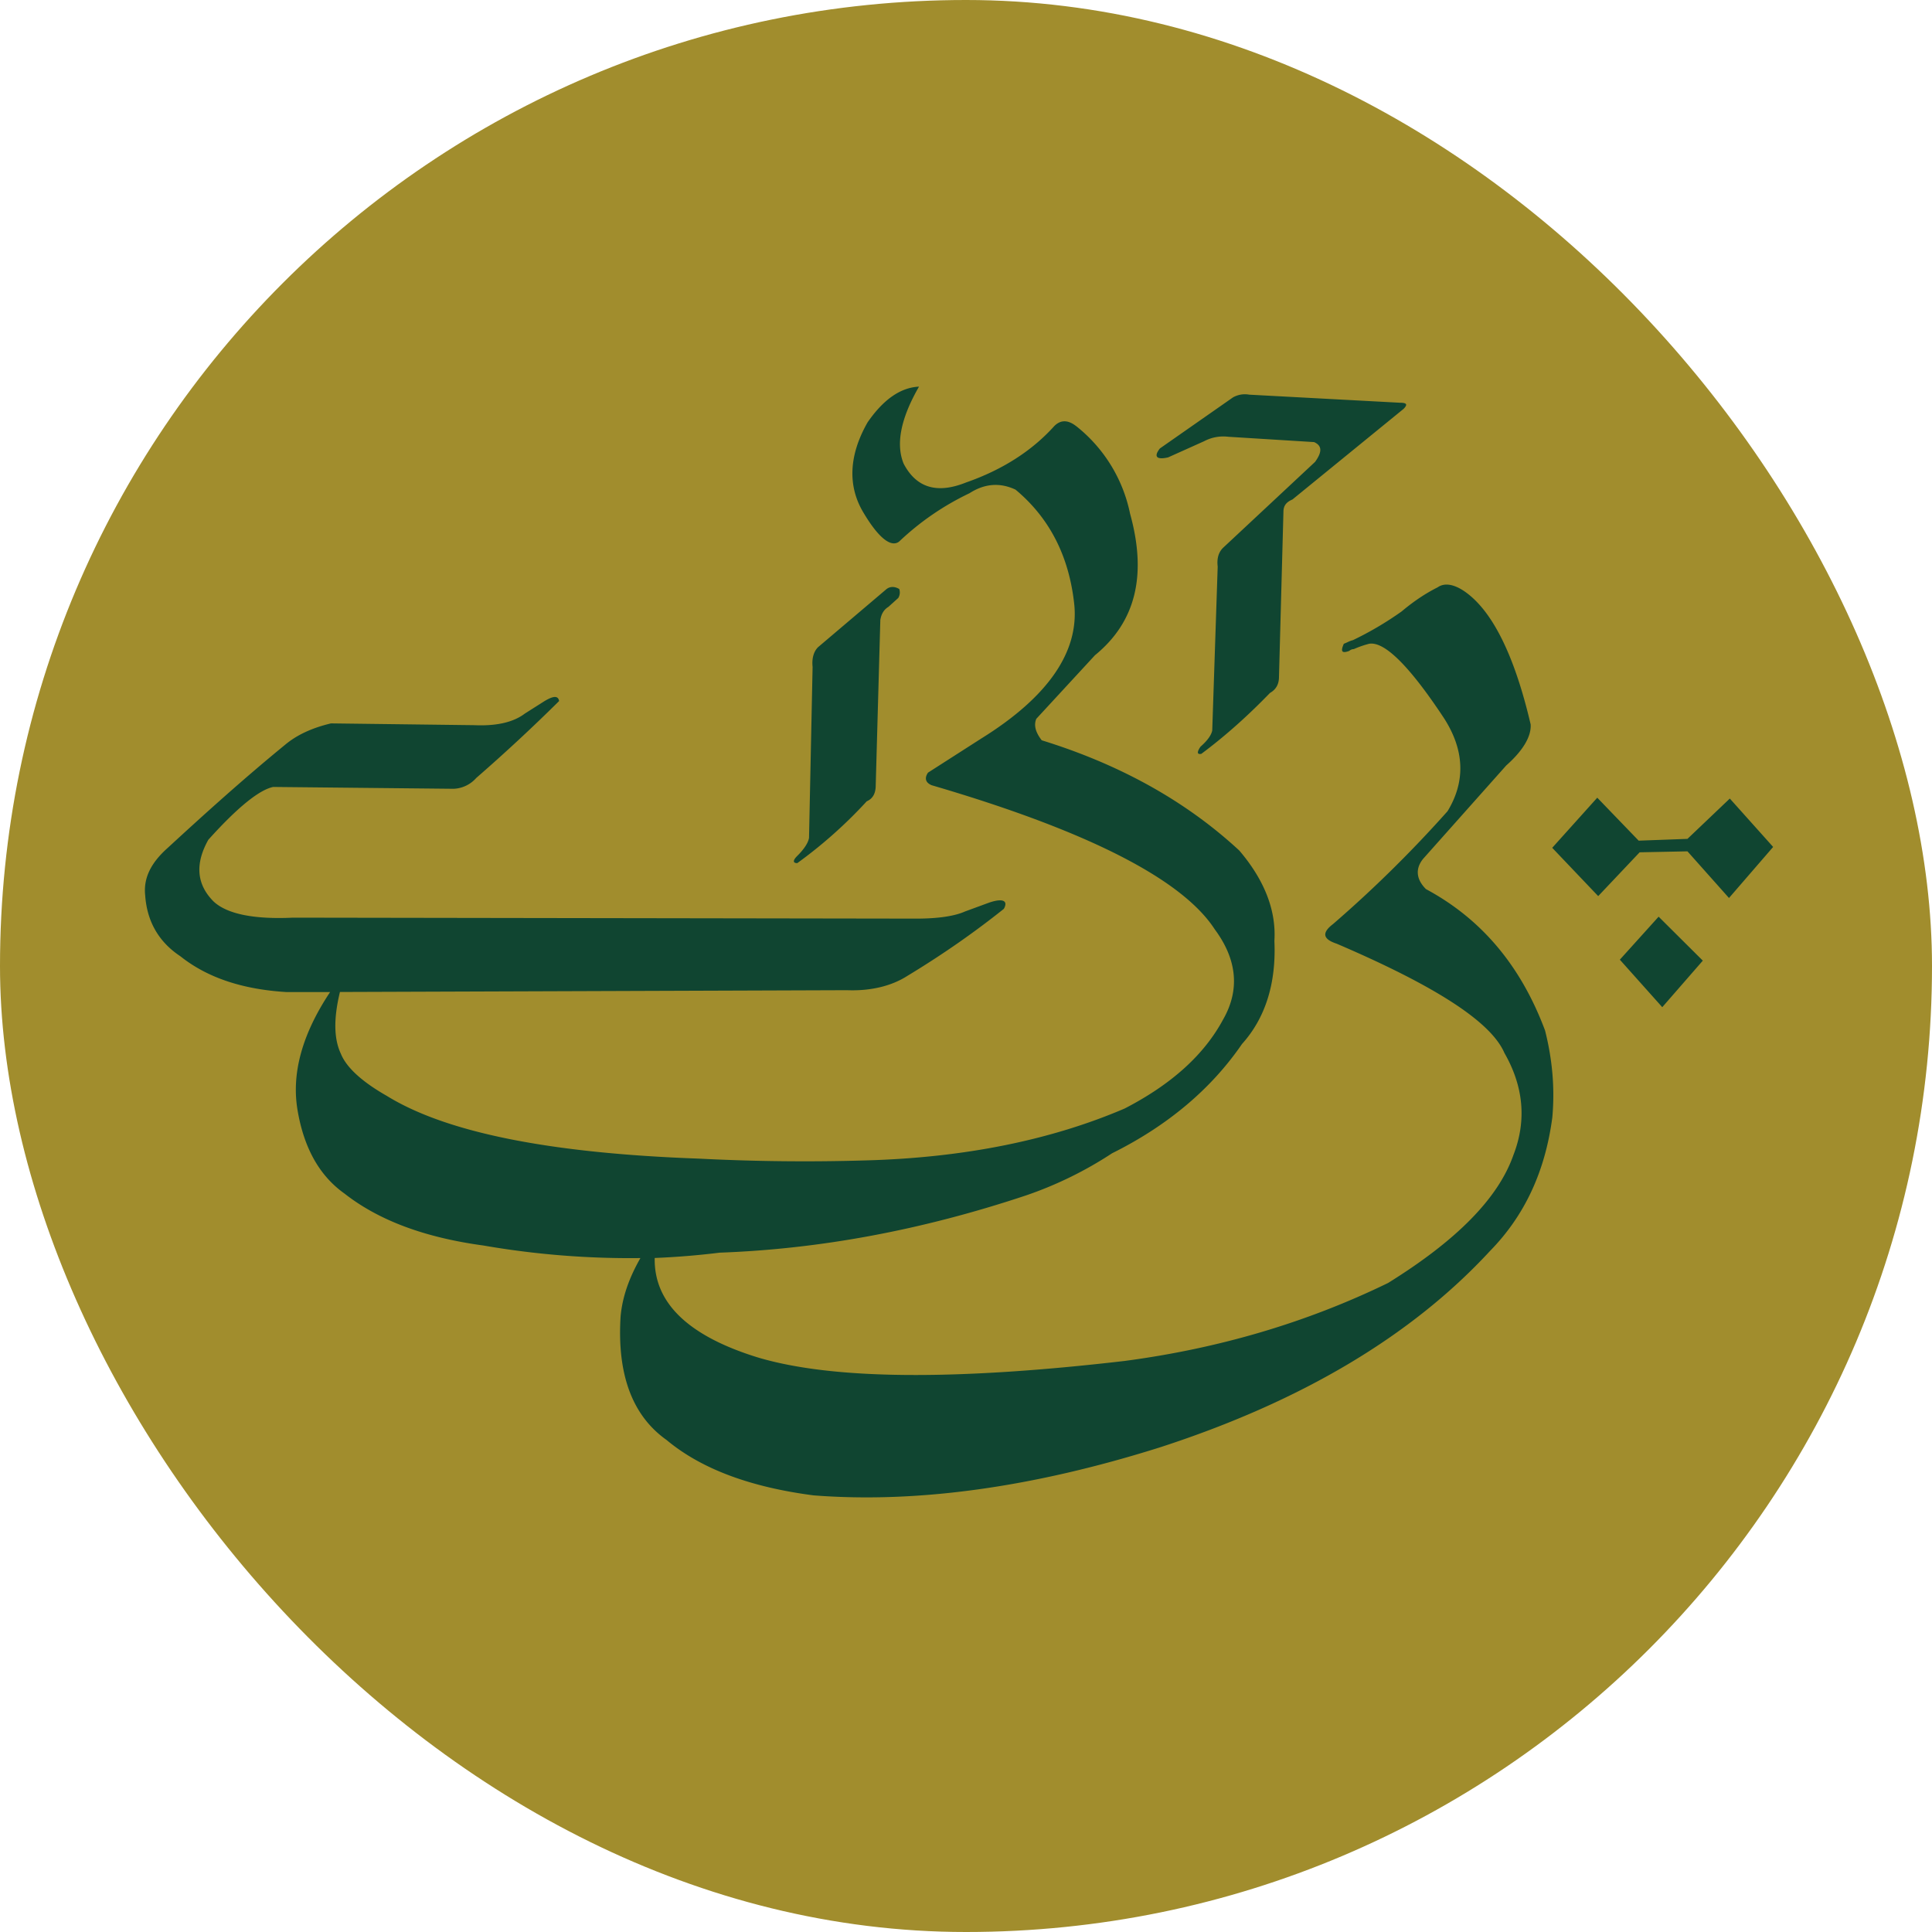
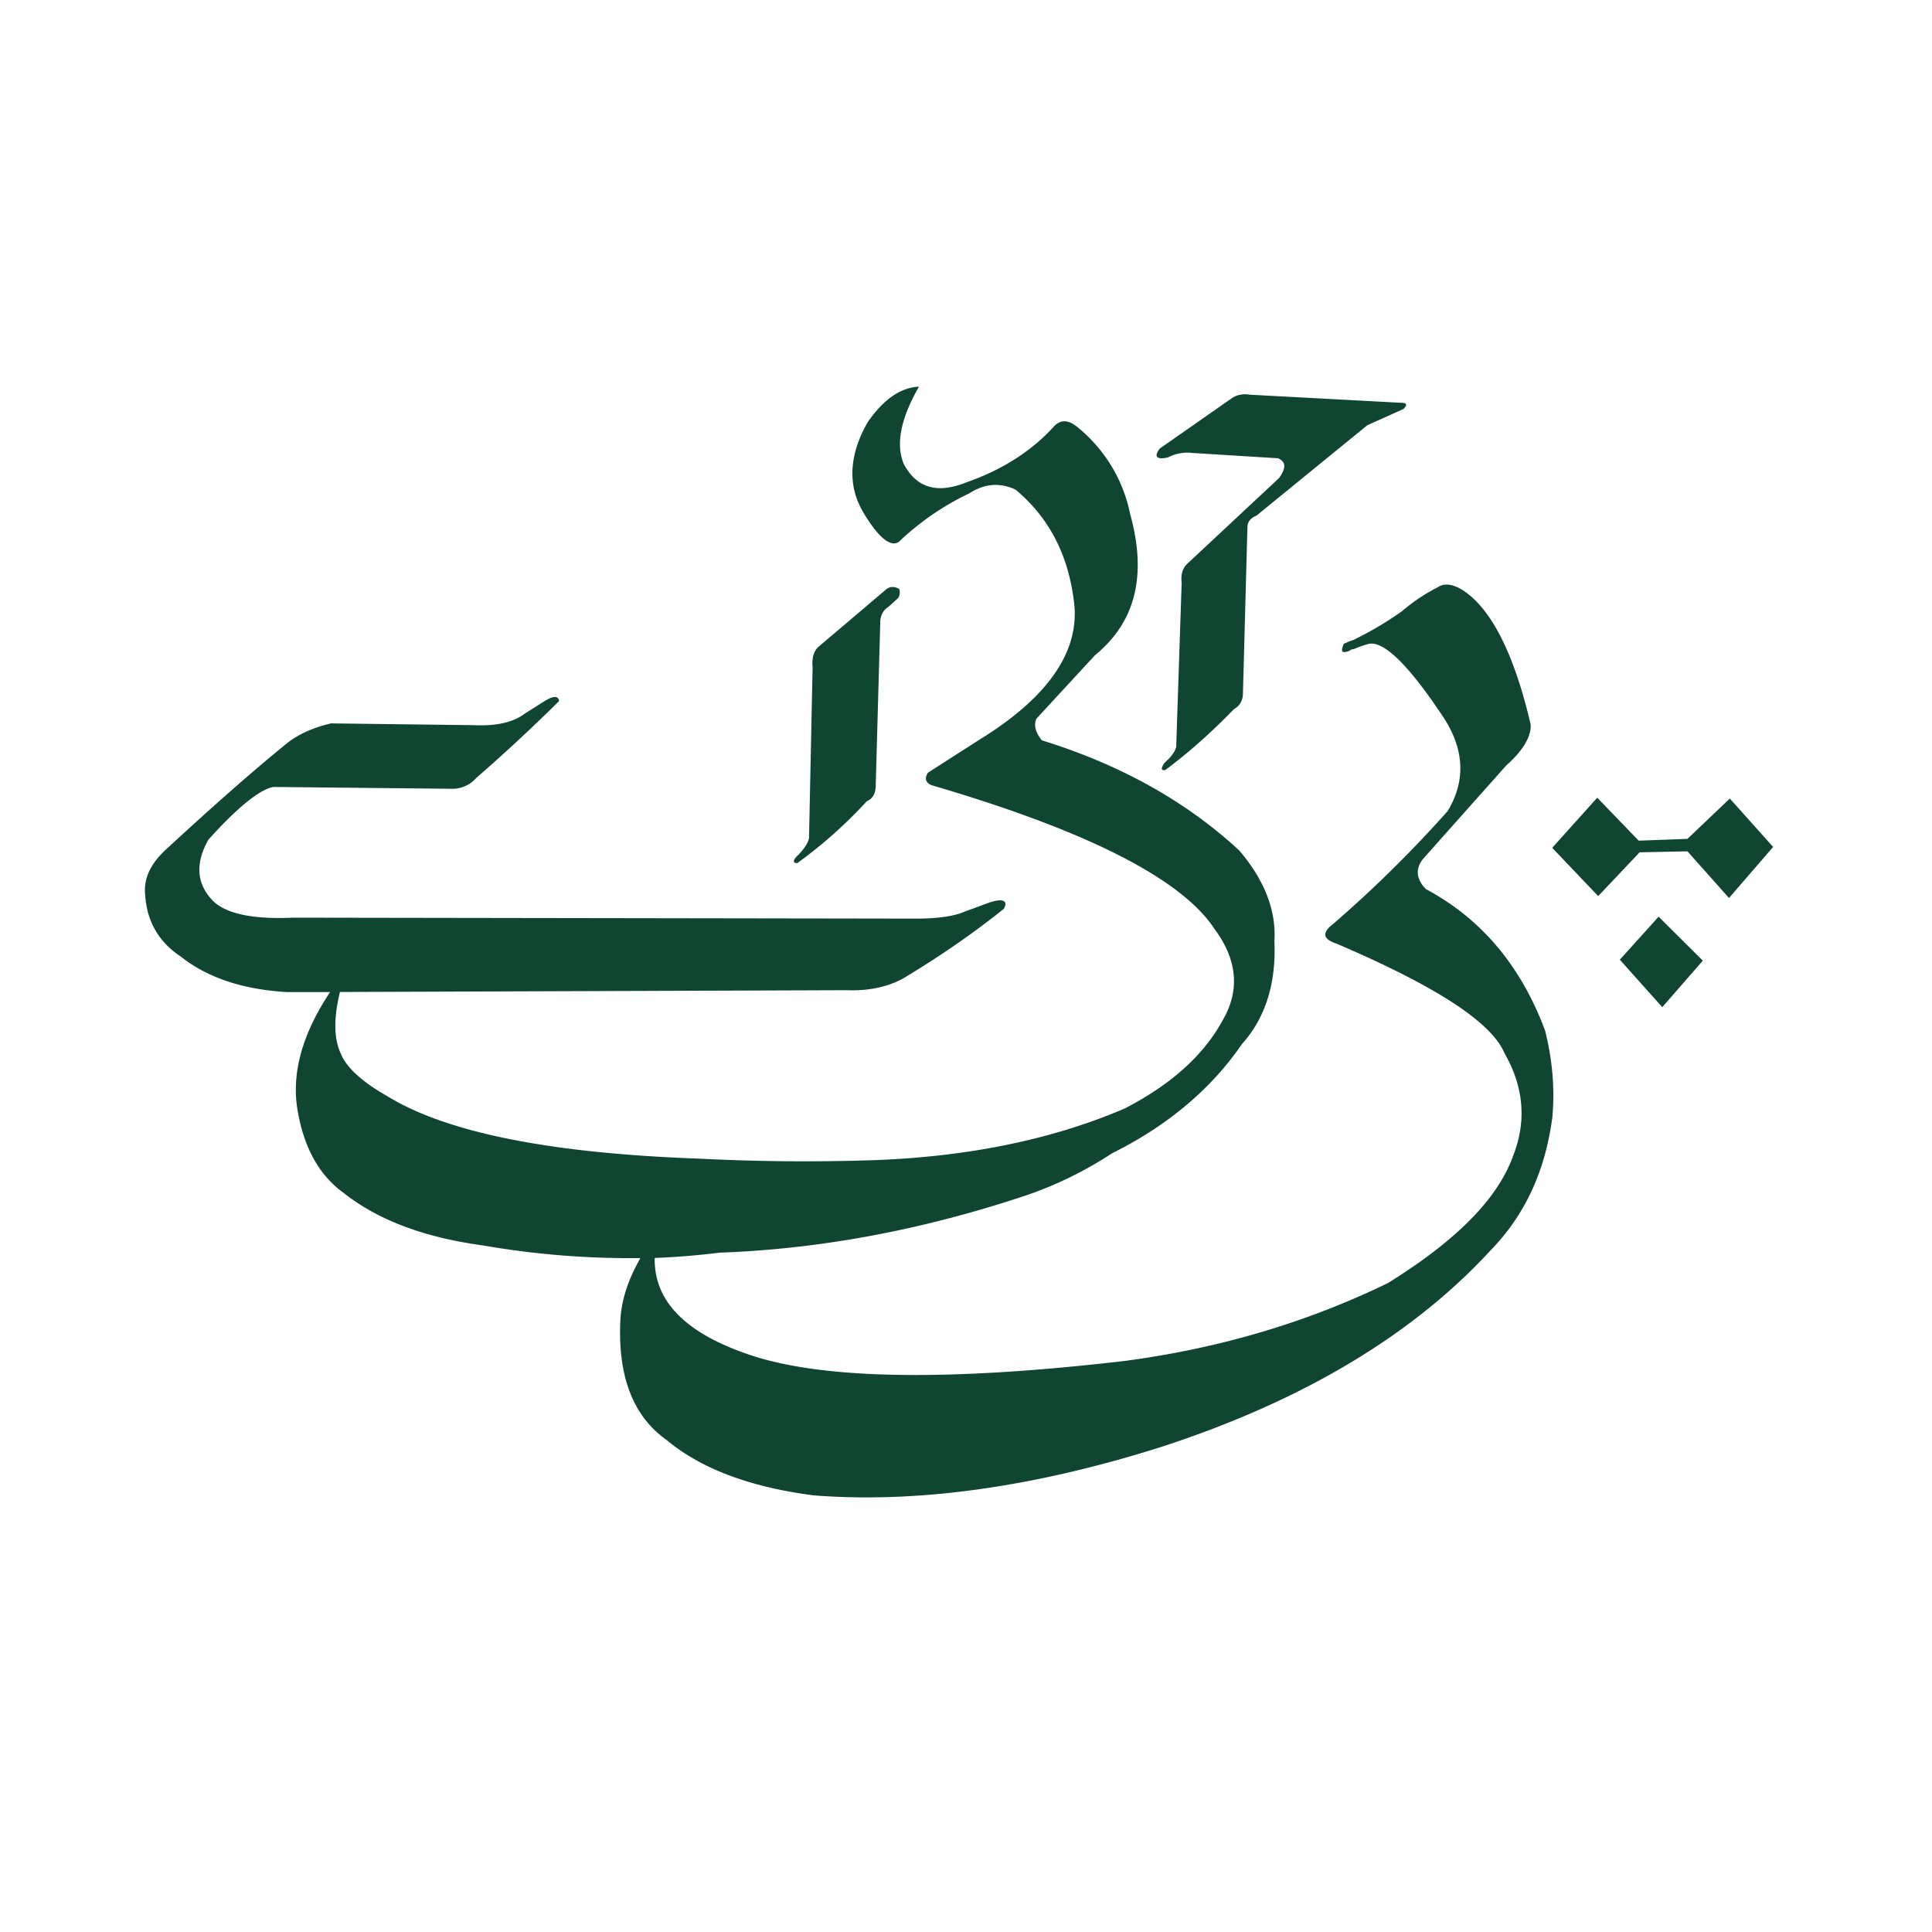
<svg xmlns="http://www.w3.org/2000/svg" width="40" height="40" viewBox="0 0 40 40">
  <title>PK-PakistanIntlAirlines</title>
  <g fill="none" fill-rule="evenodd">
-     <rect fill="#A18D2D" width="40" height="40" rx="20" />
-     <path d="M22.277 8.82c-.168-.13-.318-.13-.448 0-.468.52-1.084.91-1.83 1.17-.6.24-1.028.11-1.29-.39-.168-.41-.056-.947.318-1.595-.392.018-.747.278-1.065.74-.392.687-.41 1.318-.093 1.855.317.538.58.742.747.612.43-.408.915-.742 1.456-1 .318-.205.636-.223.953-.075.69.575 1.102 1.353 1.214 2.354.112.984-.523 1.93-1.924 2.8l-1.102.706c-.074.11-.056.204.075.26 3.23.945 5.19 1.946 5.863 2.985.466.63.522 1.26.168 1.873-.39.723-1.064 1.335-2.035 1.836-1.512.648-3.305 1.018-5.36 1.074a42.74 42.74 0 0 1-3.454-.037c-3.08-.11-5.227-.538-6.46-1.298-.523-.298-.84-.594-.952-.872-.15-.316-.15-.742-.02-1.28l10.496-.037c.504.02.933-.092 1.25-.295.767-.464 1.42-.927 2-1.39.093-.168-.02-.224-.3-.13l-.504.185c-.205.092-.54.148-1.008.148l-12.904-.02c-.803.038-1.363-.073-1.643-.332-.355-.353-.392-.78-.112-1.28.616-.686 1.064-1.038 1.344-1.094l3.735.038a.658.658 0 0 0 .467-.223 36.034 36.034 0 0 0 1.717-1.594c-.02-.112-.112-.112-.3 0l-.41.26c-.242.184-.597.26-1.046.24l-2.967-.037c-.393.093-.71.24-.953.445-.84.687-1.643 1.41-2.428 2.133-.354.315-.504.63-.466.983.037.538.28.964.728 1.26.56.446 1.29.687 2.204.742h.896c-.58.872-.803 1.687-.673 2.448.132.778.45 1.353.972 1.724.71.556 1.662.91 2.876 1.075a17.74 17.74 0 0 0 3.25.26c-.243.426-.374.816-.41 1.205-.076 1.205.242 2.058.95 2.56.73.61 1.756.98 3.045 1.148 2.148.167 4.556-.167 7.19-1 2.912-.947 5.19-2.3 6.815-4.06.71-.725 1.14-1.633 1.29-2.764.055-.612 0-1.205-.15-1.8-.505-1.352-1.326-2.316-2.466-2.928-.205-.204-.224-.426-.056-.63l1.718-1.93c.355-.314.523-.61.505-.852-.338-1.446-.804-2.373-1.383-2.762-.224-.148-.41-.167-.542-.074-.26.13-.504.296-.747.5a6.85 6.85 0 0 1-1.008.594c-.075.018-.13.055-.187.074-.075.167-.037.204.112.148a.143.143 0 0 1 .094-.037 2.02 2.02 0 0 1 .316-.11c.317-.057.84.463 1.55 1.538.43.667.448 1.316.075 1.928a25.552 25.552 0 0 1-2.37 2.336c-.244.185-.206.315.074.407 2.035.872 3.193 1.613 3.473 2.262.392.685.467 1.39.187 2.113-.318.908-1.195 1.78-2.596 2.65-1.68.817-3.492 1.354-5.453 1.614-3.51.408-6.05.39-7.6-.074-1.438-.445-2.148-1.13-2.13-2.058.45-.018.898-.055 1.346-.11 2.074-.075 4.184-.465 6.35-1.188a7.89 7.89 0 0 0 1.774-.87c1.158-.576 2.054-1.336 2.69-2.263.485-.538.71-1.26.67-2.132.04-.63-.204-1.26-.727-1.873-1.102-1.02-2.465-1.78-4.09-2.282-.13-.167-.168-.315-.112-.445l1.214-1.316c.84-.686 1.082-1.65.727-2.93a3.102 3.102 0 0 0-1.12-1.817zm6.78-.352c.092-.093.073-.13-.076-.13l-3.118-.167a.5.5 0 0 0-.336.057l-1.513 1.057c-.13.167-.074.24.17.185l.746-.335a.85.85 0 0 1 .503-.092l1.774.11c.168.075.168.205.02.41l-1.906 1.78c-.093.092-.13.222-.11.388l-.113 3.394c-.02.093-.094.204-.243.334-.075.11-.075.167.018.148.524-.39.99-.816 1.42-1.26.13-.074.187-.186.187-.334l.092-3.412c0-.13.056-.204.187-.26l2.296-1.872zm4.013 8.047l-.933 1.038.952 1 .858-.907.99-.02.86.966.914-1.057-.897-1.002-.877.835-1.01.037-.858-.89zm-14.845-3.67c.018-.13.074-.224.168-.28l.205-.185a.222.222 0 0 0 .02-.185c-.094-.056-.188-.056-.262 0l-1.42 1.205c-.093.093-.13.24-.112.408l-.074 3.54c-.02.112-.112.242-.243.372-.094.093-.094.15 0 .15a9.545 9.545 0 0 0 1.438-1.28c.13-.057.186-.168.186-.335l.095-3.41zm16.19 8.008l.84-.964-.915-.91-.803.89.878.983z" fill="#104531" />
+     <path d="M22.277 8.82c-.168-.13-.318-.13-.448 0-.468.52-1.084.91-1.83 1.17-.6.24-1.028.11-1.29-.39-.168-.41-.056-.947.318-1.595-.392.018-.747.278-1.065.74-.392.687-.41 1.318-.093 1.855.317.538.58.742.747.612.43-.408.915-.742 1.456-1 .318-.205.636-.223.953-.075.69.575 1.102 1.353 1.214 2.354.112.984-.523 1.93-1.924 2.8l-1.102.706c-.074.11-.056.204.075.26 3.23.945 5.19 1.946 5.863 2.985.466.63.522 1.26.168 1.873-.39.723-1.064 1.335-2.035 1.836-1.512.648-3.305 1.018-5.36 1.074a42.74 42.74 0 0 1-3.454-.037c-3.08-.11-5.227-.538-6.46-1.298-.523-.298-.84-.594-.952-.872-.15-.316-.15-.742-.02-1.28l10.496-.037c.504.02.933-.092 1.25-.295.767-.464 1.42-.927 2-1.39.093-.168-.02-.224-.3-.13l-.504.185c-.205.092-.54.148-1.008.148l-12.904-.02c-.803.038-1.363-.073-1.643-.332-.355-.353-.392-.78-.112-1.28.616-.686 1.064-1.038 1.344-1.094l3.735.038a.658.658 0 0 0 .467-.223 36.034 36.034 0 0 0 1.717-1.594c-.02-.112-.112-.112-.3 0l-.41.26c-.242.184-.597.26-1.046.24l-2.967-.037c-.393.093-.71.24-.953.445-.84.687-1.643 1.41-2.428 2.133-.354.315-.504.63-.466.983.037.538.28.964.728 1.26.56.446 1.29.687 2.204.742h.896c-.58.872-.803 1.687-.673 2.448.132.778.45 1.353.972 1.724.71.556 1.662.91 2.876 1.075a17.74 17.74 0 0 0 3.25.26c-.243.426-.374.816-.41 1.205-.076 1.205.242 2.058.95 2.56.73.61 1.756.98 3.045 1.148 2.148.167 4.556-.167 7.19-1 2.912-.947 5.19-2.3 6.815-4.06.71-.725 1.14-1.633 1.29-2.764.055-.612 0-1.205-.15-1.8-.505-1.352-1.326-2.316-2.466-2.928-.205-.204-.224-.426-.056-.63l1.718-1.93c.355-.314.523-.61.505-.852-.338-1.446-.804-2.373-1.383-2.762-.224-.148-.41-.167-.542-.074-.26.13-.504.296-.747.5a6.85 6.85 0 0 1-1.008.594c-.075.018-.13.055-.187.074-.075.167-.037.204.112.148a.143.143 0 0 1 .094-.037 2.02 2.02 0 0 1 .316-.11c.317-.057.84.463 1.55 1.538.43.667.448 1.316.075 1.928a25.552 25.552 0 0 1-2.37 2.336c-.244.185-.206.315.074.407 2.035.872 3.193 1.613 3.473 2.262.392.685.467 1.39.187 2.113-.318.908-1.195 1.78-2.596 2.65-1.68.817-3.492 1.354-5.453 1.614-3.51.408-6.05.39-7.6-.074-1.438-.445-2.148-1.13-2.13-2.058.45-.018.898-.055 1.346-.11 2.074-.075 4.184-.465 6.35-1.188a7.89 7.89 0 0 0 1.774-.87c1.158-.576 2.054-1.336 2.69-2.263.485-.538.71-1.26.67-2.132.04-.63-.204-1.26-.727-1.873-1.102-1.02-2.465-1.78-4.09-2.282-.13-.167-.168-.315-.112-.445l1.214-1.316c.84-.686 1.082-1.65.727-2.93a3.102 3.102 0 0 0-1.12-1.817zm6.78-.352c.092-.093.073-.13-.076-.13l-3.118-.167a.5.5 0 0 0-.336.057l-1.513 1.057c-.13.167-.074.24.17.185a.85.85 0 0 1 .503-.092l1.774.11c.168.075.168.205.02.41l-1.906 1.78c-.093.092-.13.222-.11.388l-.113 3.394c-.02.093-.094.204-.243.334-.075.11-.075.167.018.148.524-.39.99-.816 1.42-1.26.13-.074.187-.186.187-.334l.092-3.412c0-.13.056-.204.187-.26l2.296-1.872zm4.013 8.047l-.933 1.038.952 1 .858-.907.99-.02.86.966.914-1.057-.897-1.002-.877.835-1.01.037-.858-.89zm-14.845-3.67c.018-.13.074-.224.168-.28l.205-.185a.222.222 0 0 0 .02-.185c-.094-.056-.188-.056-.262 0l-1.42 1.205c-.093.093-.13.24-.112.408l-.074 3.54c-.02.112-.112.242-.243.372-.094.093-.094.15 0 .15a9.545 9.545 0 0 0 1.438-1.28c.13-.057.186-.168.186-.335l.095-3.41zm16.19 8.008l.84-.964-.915-.91-.803.89.878.983z" fill="#104531" />
  </g>
</svg>